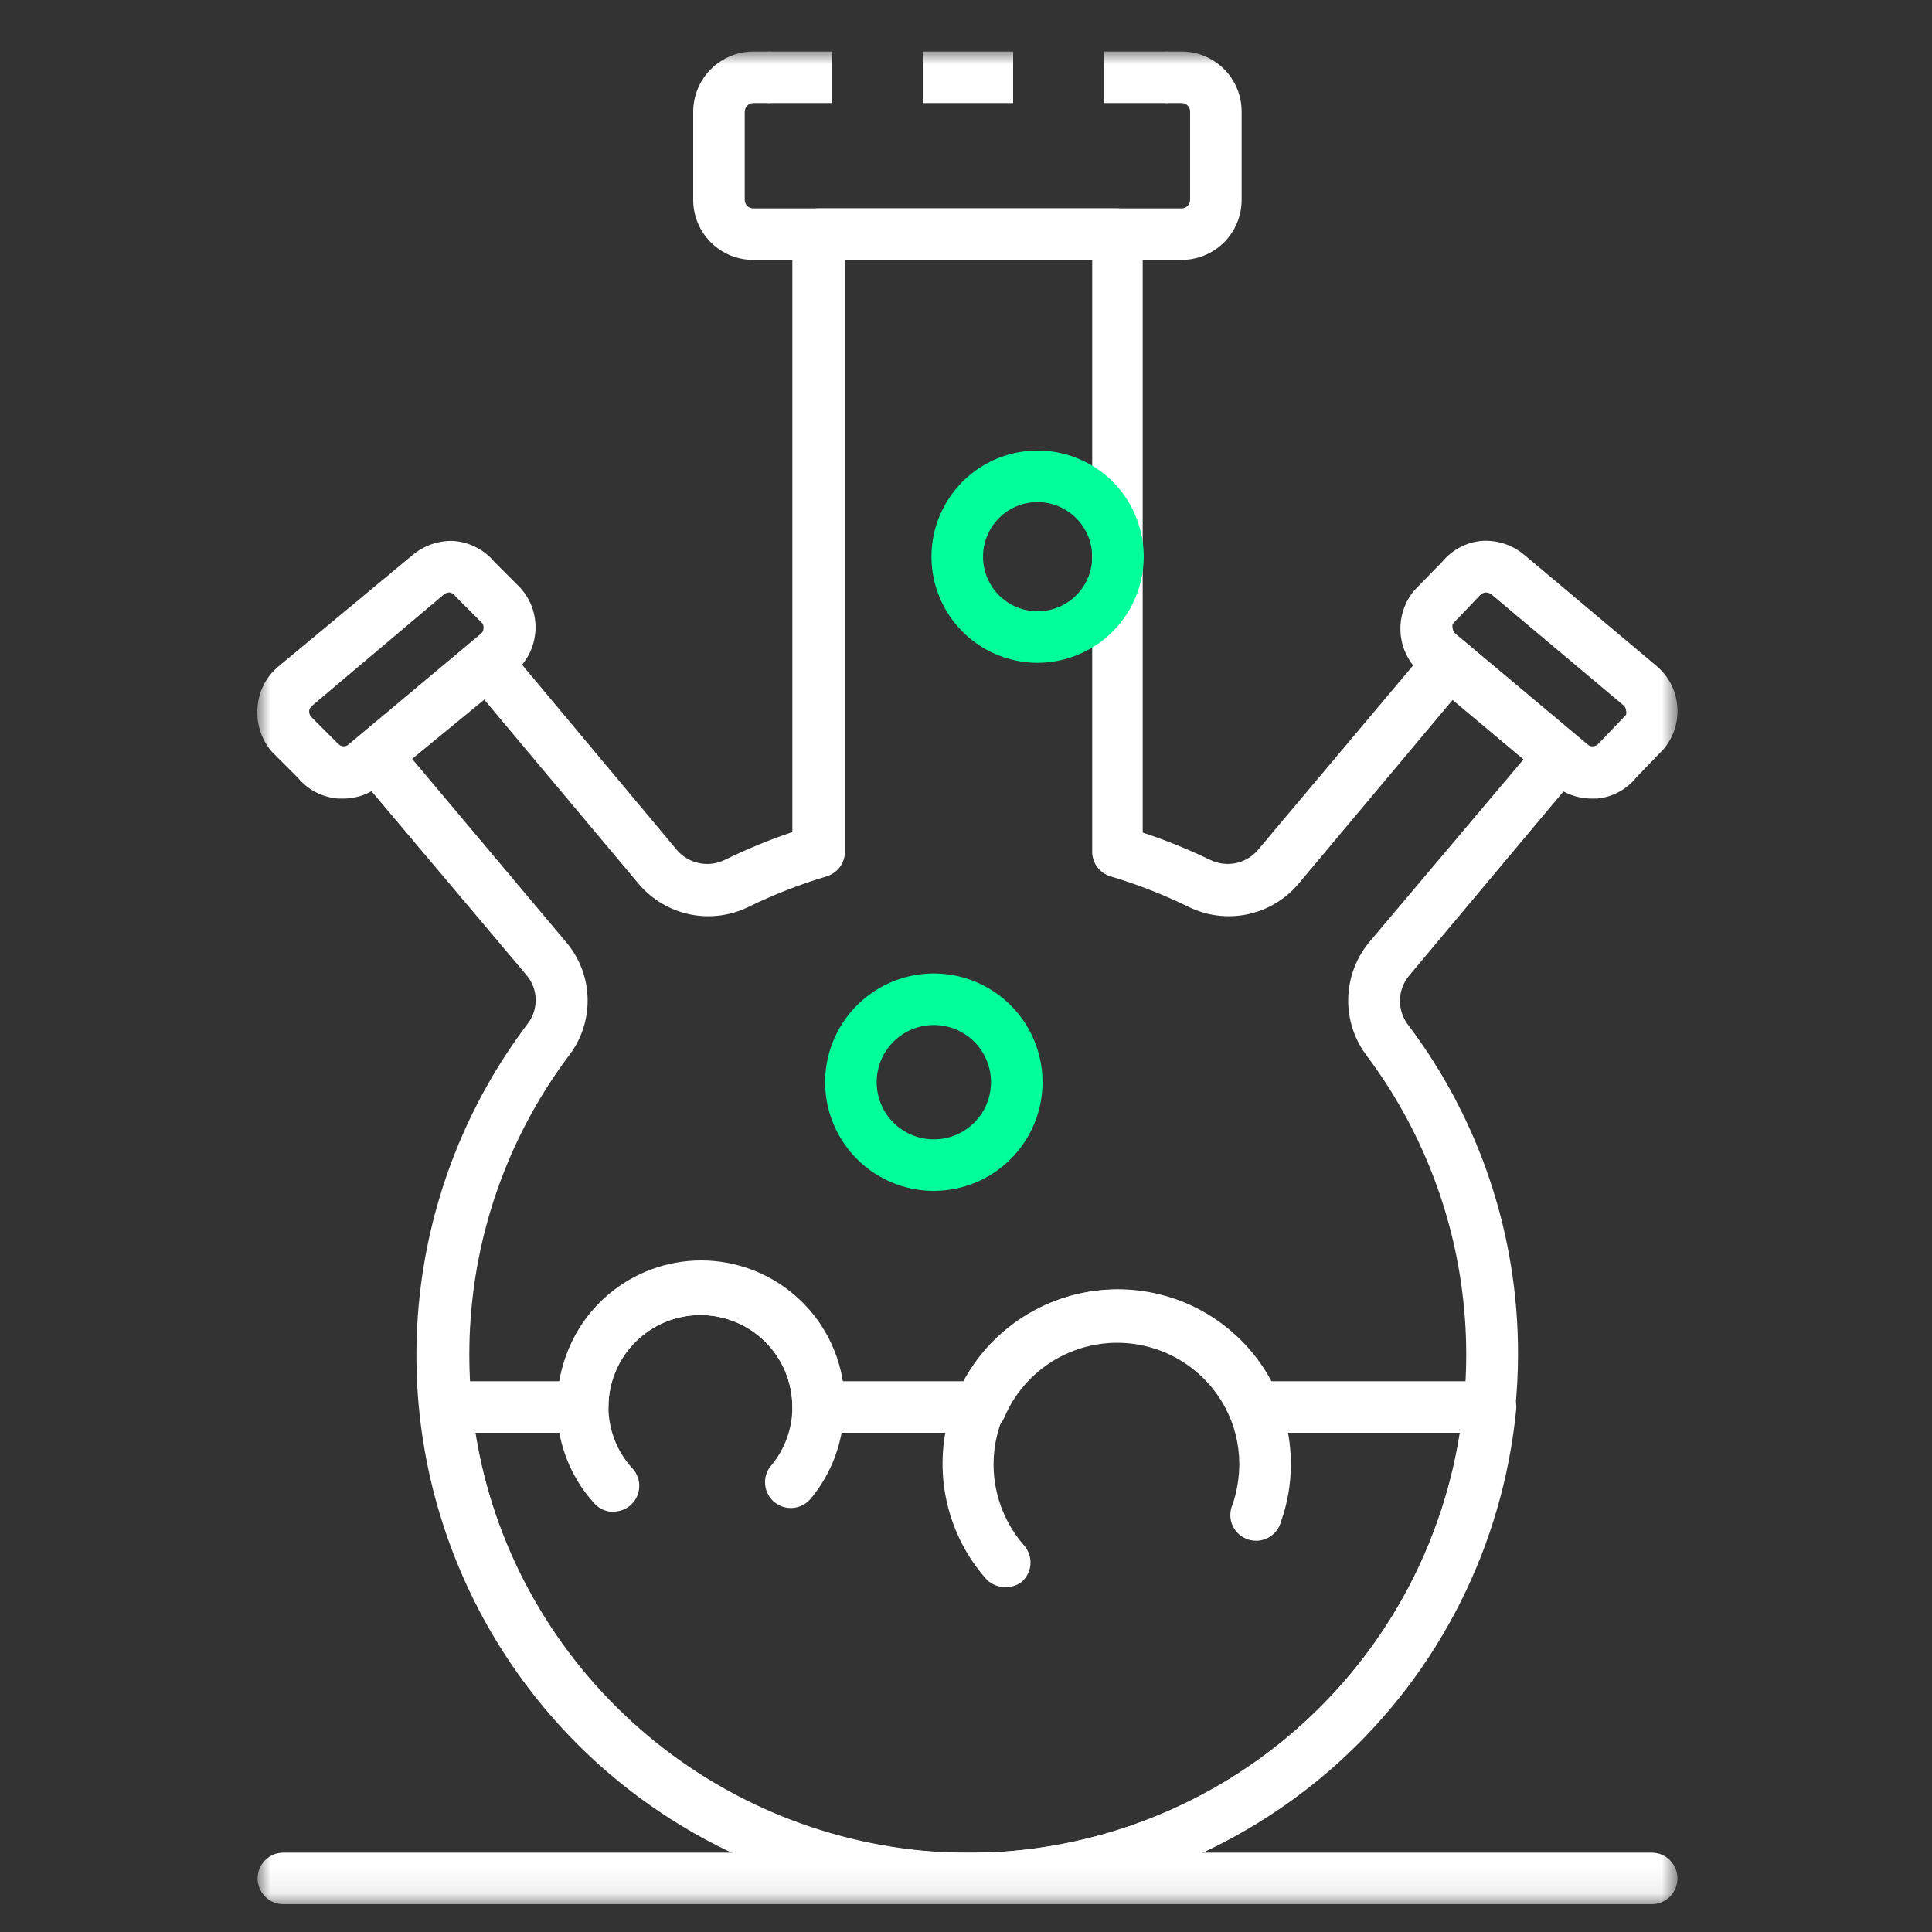
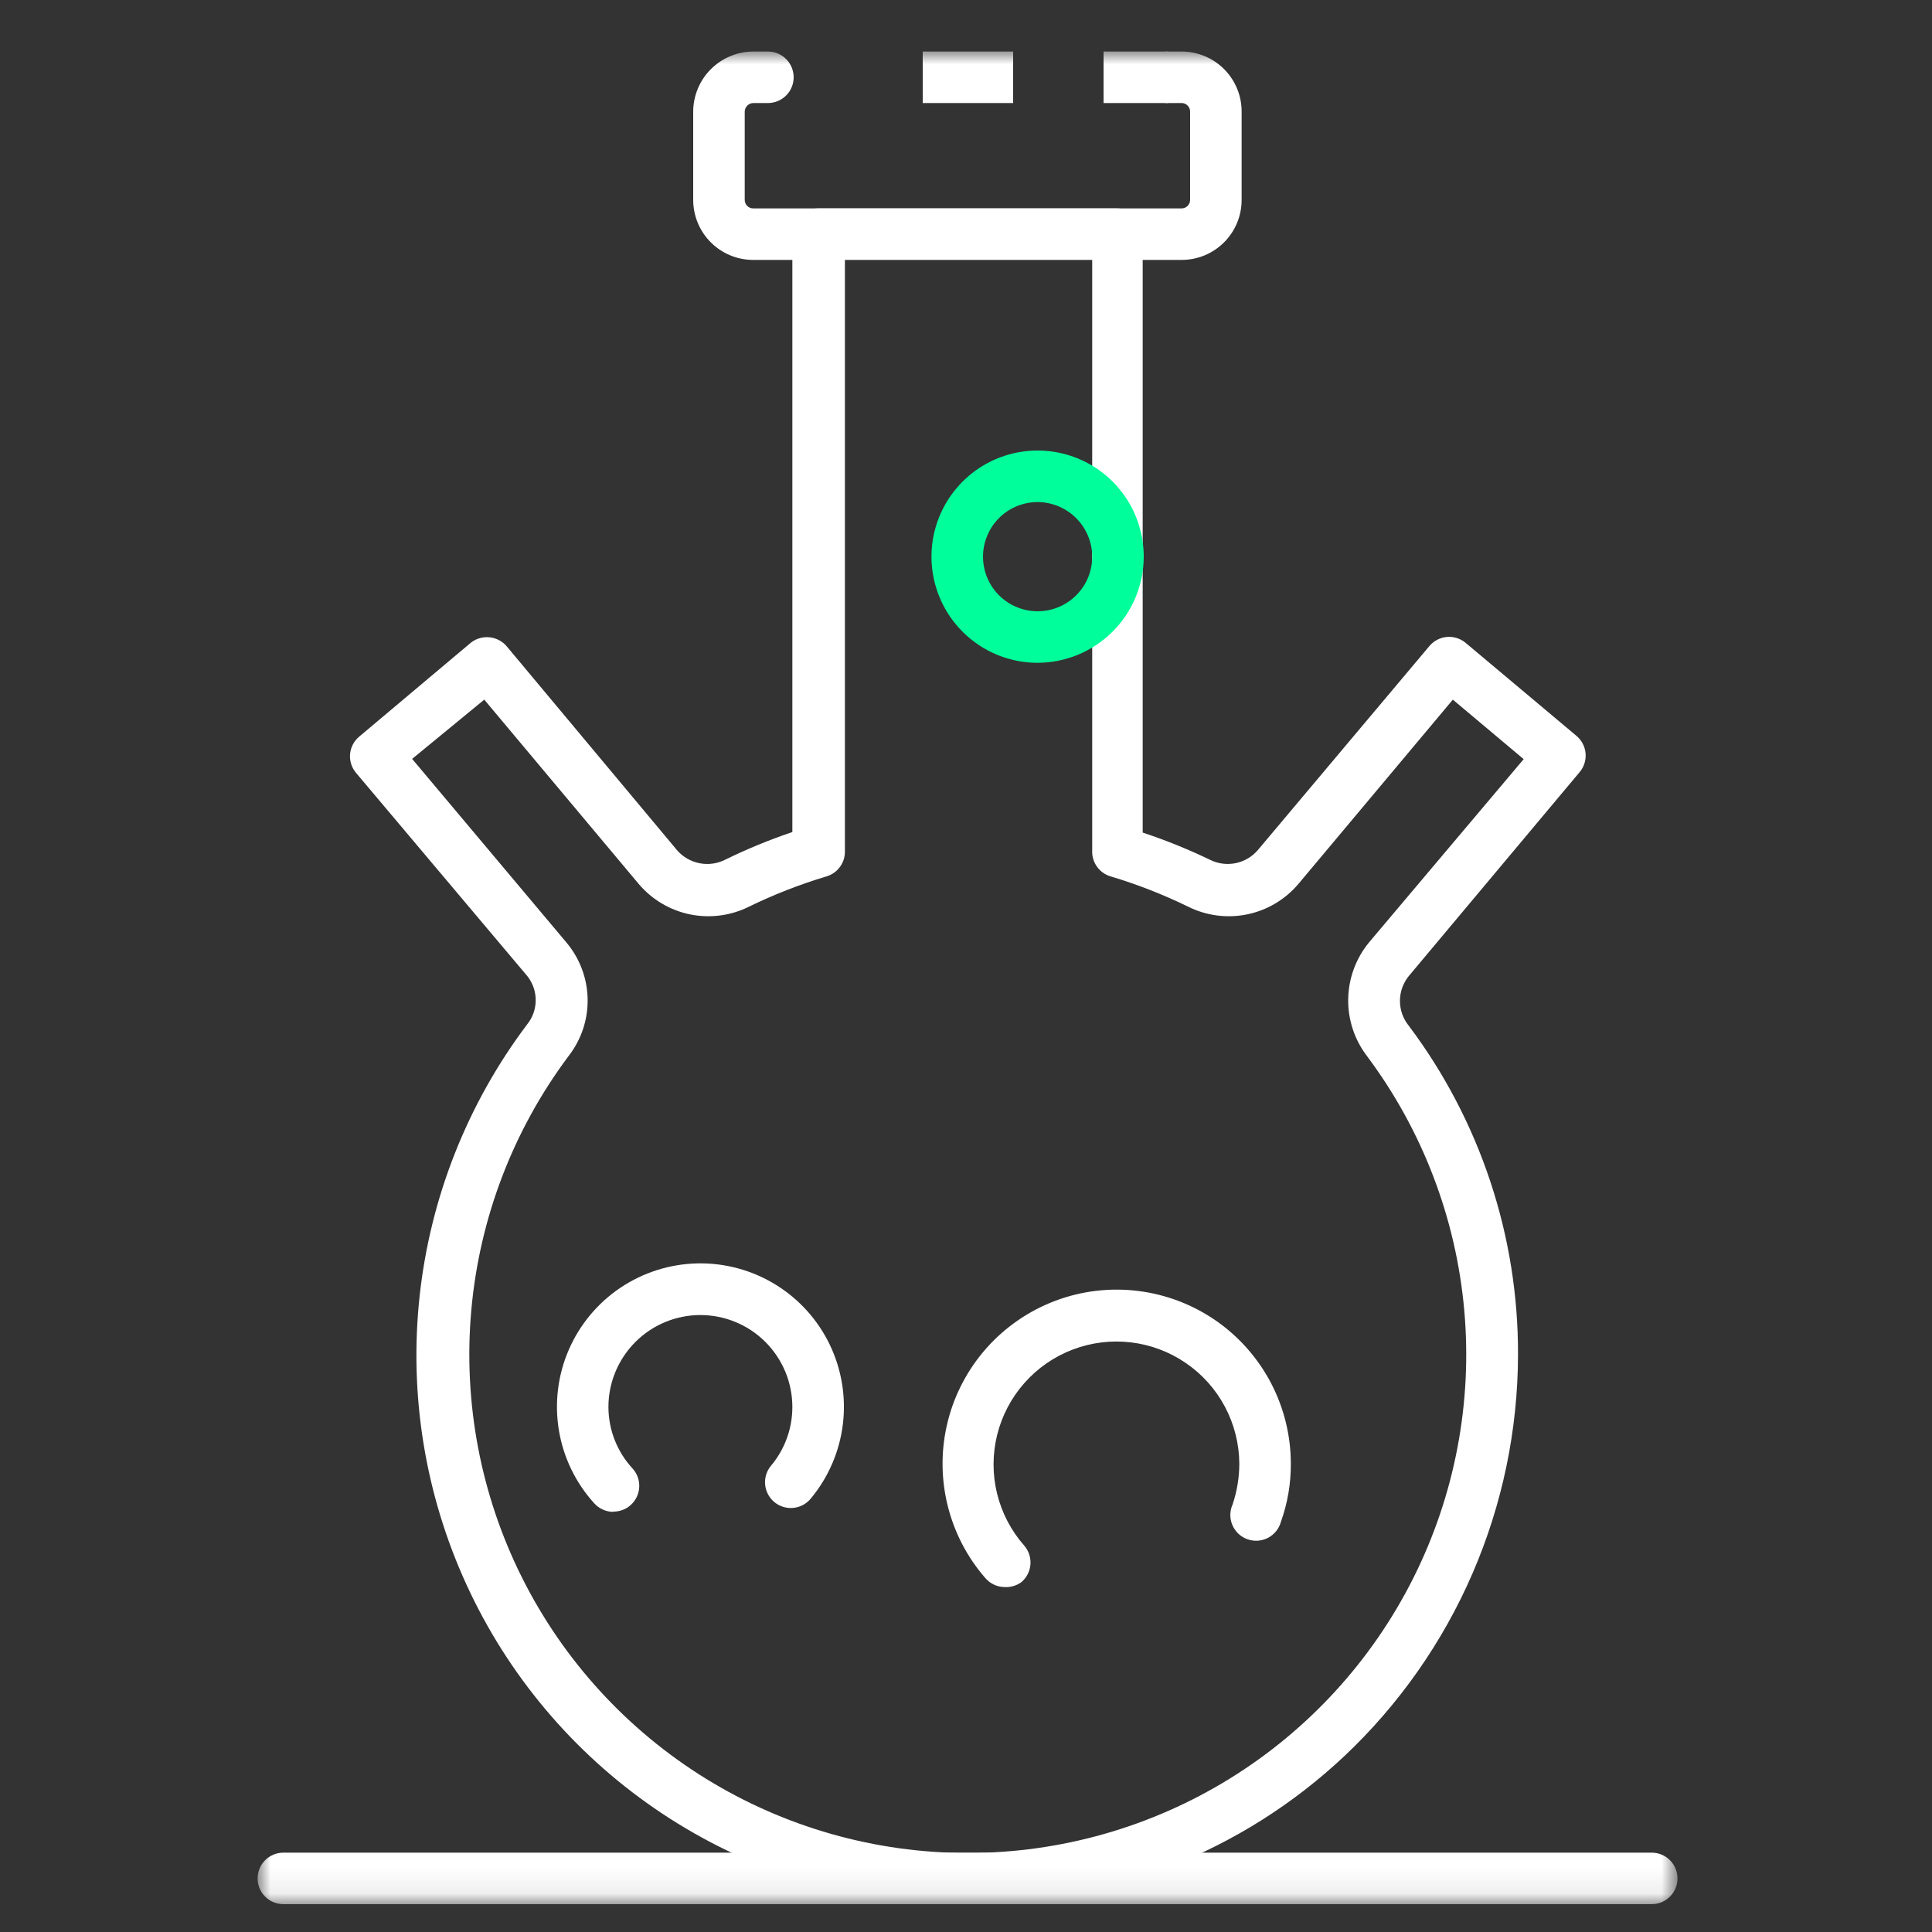
<svg xmlns="http://www.w3.org/2000/svg" width="75" height="75" viewBox="0 0 75 75" fill="none">
  <rect x="0" y="0" width="75" height="75" fill="#333333" stroke="none" />
  <mask id="mask0_1920_1821" style="mask-type:luminance" maskUnits="userSpaceOnUse" x="10" y="2" width="56" height="72">
    <path d="M65.12 2H10V73.92H65.12V2Z" fill="white" />
  </mask>
  <g mask="url(#mask0_1920_1821)">
    <path d="M45.87 10.09H29.25C28.943 10.091 28.639 10.032 28.355 9.916C28.072 9.799 27.814 9.628 27.596 9.411C27.379 9.195 27.206 8.937 27.088 8.654C26.971 8.371 26.91 8.067 26.91 7.76V4.33C26.913 3.711 27.16 3.119 27.599 2.682C28.038 2.245 28.631 2 29.25 2H29.81C30.075 2 30.33 2.105 30.517 2.293C30.705 2.48 30.81 2.735 30.81 3C30.81 3.265 30.705 3.52 30.517 3.707C30.33 3.895 30.075 4 29.81 4H29.25C29.162 4 29.077 4.034 29.013 4.096C28.95 4.158 28.913 4.242 28.91 4.33V7.76C28.91 7.804 28.919 7.848 28.936 7.889C28.953 7.929 28.979 7.966 29.01 7.997C29.042 8.028 29.08 8.052 29.121 8.068C29.162 8.084 29.206 8.091 29.25 8.09H45.87C45.958 8.09 46.042 8.055 46.103 7.993C46.165 7.931 46.2 7.848 46.2 7.76V4.33C46.2 4.242 46.165 4.159 46.103 4.097C46.042 4.035 45.958 4 45.87 4H45.34C45.075 4 44.821 3.895 44.633 3.707C44.446 3.52 44.34 3.265 44.34 3C44.34 2.735 44.446 2.48 44.633 2.293C44.821 2.105 45.075 2 45.34 2H45.87C46.488 2 47.081 2.245 47.518 2.682C47.955 3.119 48.2 3.712 48.2 4.33V7.76C48.2 8.066 48.14 8.369 48.023 8.652C47.906 8.934 47.734 9.191 47.518 9.408C47.301 9.624 47.044 9.796 46.762 9.913C46.479 10.03 46.176 10.09 45.87 10.09Z" fill="white" />
-     <path d="M32.309 2H29.809V4H32.309V2Z" fill="white" />
    <path d="M39.33 2H35.82V4H39.33V2Z" fill="white" />
    <path d="M45.34 2H42.84V4H45.34V2Z" fill="white" />
-     <path d="M61.792 31C61.249 31.004 60.724 30.812 60.312 30.46L55.182 26.16C54.95 25.966 54.759 25.729 54.62 25.461C54.481 25.193 54.397 24.901 54.372 24.6C54.32 23.992 54.51 23.388 54.902 22.92L56.002 21.79C56.375 21.346 56.905 21.063 57.482 21C58.09 20.95 58.693 21.14 59.162 21.53L64.292 25.84C64.525 26.033 64.717 26.27 64.858 26.538C64.999 26.805 65.085 27.098 65.112 27.4C65.139 27.701 65.106 28.004 65.015 28.293C64.924 28.581 64.777 28.849 64.582 29.08L63.512 30.19C63.327 30.419 63.098 30.608 62.838 30.747C62.579 30.886 62.295 30.972 62.002 31H61.792ZM57.682 23C57.638 23.002 57.595 23.013 57.556 23.032C57.516 23.051 57.481 23.077 57.452 23.11L56.392 24.22C56.38 24.276 56.38 24.334 56.392 24.39C56.401 24.471 56.44 24.546 56.502 24.6L61.632 28.9C61.661 28.928 61.695 28.949 61.734 28.961C61.772 28.973 61.812 28.976 61.852 28.97C61.89 28.968 61.928 28.958 61.962 28.941C61.997 28.924 62.027 28.899 62.052 28.87L63.122 27.75C63.138 27.695 63.138 27.636 63.122 27.58C63.12 27.541 63.111 27.504 63.093 27.469C63.076 27.435 63.052 27.404 63.022 27.38L57.892 23.07C57.831 23.025 57.758 23 57.682 23Z" fill="white" />
    <path d="M37.579 73.92C37.099 73.92 36.579 73.92 36.129 73.92C32.285 73.67 28.581 72.385 25.408 70.2C22.235 68.016 19.712 65.014 18.107 61.512C16.502 58.011 15.874 54.14 16.29 50.311C16.706 46.481 18.15 42.836 20.469 39.76C20.681 39.495 20.796 39.165 20.796 38.825C20.796 38.485 20.681 38.156 20.469 37.89L13.819 30C13.651 29.799 13.569 29.541 13.589 29.28C13.611 29.016 13.737 28.771 13.939 28.6L18.219 25C18.323 24.904 18.447 24.831 18.581 24.786C18.715 24.741 18.858 24.726 18.999 24.74C19.131 24.752 19.258 24.79 19.375 24.852C19.492 24.914 19.595 24.998 19.679 25.1L26.279 33C26.506 33.264 26.814 33.443 27.155 33.51C27.496 33.578 27.849 33.528 28.159 33.37C29.002 32.958 29.87 32.6 30.759 32.3V9.09C30.759 8.825 30.864 8.571 31.052 8.383C31.239 8.195 31.494 8.09 31.759 8.09H43.359C43.624 8.09 43.879 8.195 44.066 8.383C44.254 8.571 44.359 8.825 44.359 9.09V32.32C45.261 32.619 46.143 32.976 46.999 33.39C47.304 33.535 47.649 33.575 47.98 33.505C48.311 33.434 48.609 33.257 48.829 33L55.489 25.08C55.658 24.878 55.9 24.752 56.162 24.727C56.424 24.703 56.685 24.783 56.889 24.95L61.179 28.55C61.285 28.635 61.373 28.741 61.438 28.861C61.502 28.981 61.541 29.113 61.552 29.249C61.563 29.385 61.546 29.522 61.503 29.651C61.459 29.78 61.39 29.899 61.299 30L54.689 37.89C54.467 38.163 54.346 38.504 54.346 38.855C54.346 39.207 54.467 39.547 54.689 39.82C57.455 43.501 58.944 47.985 58.929 52.59C58.924 55.511 58.322 58.401 57.162 61.081C56.001 63.762 54.306 66.177 52.179 68.18C48.228 71.893 43.001 73.948 37.579 73.92ZM15.999 29.46L21.999 36.6C22.512 37.215 22.799 37.987 22.812 38.788C22.825 39.589 22.562 40.369 22.069 41C19.919 43.876 18.613 47.294 18.295 50.871C17.977 54.447 18.661 58.042 20.269 61.252C21.878 64.462 24.348 67.161 27.403 69.048C30.458 70.934 33.978 71.933 37.569 71.933C41.16 71.933 44.68 70.934 47.735 69.048C50.79 67.161 53.26 64.462 54.869 61.252C56.477 58.042 57.161 54.447 56.843 50.871C56.525 47.294 55.218 43.876 53.069 41C52.581 40.363 52.322 39.579 52.337 38.776C52.352 37.973 52.638 37.199 53.149 36.58L59.149 29.47L56.399 27.16L50.399 34.32C49.885 34.925 49.183 35.34 48.405 35.498C47.627 35.655 46.818 35.547 46.109 35.19C45.142 34.719 44.139 34.328 43.109 34.02C42.896 33.956 42.711 33.823 42.583 33.642C42.454 33.461 42.389 33.242 42.399 33.02V10.02H32.799V33.02C32.809 33.242 32.744 33.461 32.615 33.642C32.487 33.823 32.302 33.956 32.089 34.02C31.059 34.329 30.056 34.72 29.089 35.19C28.38 35.547 27.572 35.655 26.793 35.498C26.015 35.34 25.313 34.925 24.799 34.32L18.799 27.16L15.999 29.46Z" fill="white" />
-     <path d="M13.33 31H13.12C12.819 30.976 12.526 30.892 12.258 30.753C11.99 30.614 11.752 30.422 11.56 30.19L10.56 29.19C10.351 28.95 10.194 28.671 10.098 28.368C10.002 28.065 9.968 27.746 10 27.43C10.024 27.129 10.108 26.836 10.247 26.568C10.386 26.3 10.577 26.063 10.81 25.87L16 21.56C16.452 21.173 17.035 20.973 17.63 21C17.933 21.026 18.228 21.111 18.497 21.252C18.767 21.393 19.006 21.586 19.2 21.82L20.2 22.82C20.407 23.049 20.565 23.317 20.666 23.608C20.766 23.9 20.806 24.209 20.784 24.517C20.761 24.824 20.677 25.124 20.535 25.398C20.393 25.672 20.198 25.914 19.96 26.11L14.8 30.45C14.393 30.805 13.87 31.001 13.33 31ZM17.43 23C17.361 23.004 17.294 23.028 17.24 23.07L12.11 27.4C12.049 27.45 12.01 27.522 12 27.6C11.998 27.679 12.022 27.757 12.07 27.82L13.07 28.82C13.18 28.94 13.26 28.97 13.32 28.97C13.358 28.975 13.396 28.971 13.433 28.959C13.469 28.947 13.502 28.927 13.53 28.9L18.67 24.6C18.701 24.575 18.726 24.543 18.744 24.506C18.761 24.47 18.77 24.43 18.77 24.39C18.775 24.351 18.772 24.31 18.759 24.272C18.747 24.234 18.727 24.199 18.7 24.17L17.7 23.17C17.673 23.127 17.638 23.09 17.597 23.061C17.556 23.032 17.509 23.011 17.46 23H17.43Z" fill="white" />
    <path d="M64.12 73.92H11C10.735 73.92 10.48 73.814 10.293 73.627C10.105 73.439 10 73.185 10 72.92C10 72.655 10.105 72.4 10.293 72.213C10.48 72.025 10.735 71.92 11 71.92H64.12C64.385 71.92 64.64 72.025 64.827 72.213C65.015 72.4 65.12 72.655 65.12 72.92C65.12 73.185 65.015 73.439 64.827 73.627C64.64 73.814 64.385 73.92 64.12 73.92Z" fill="white" />
-     <path d="M36.251 46.23C35.417 46.23 34.602 45.983 33.908 45.52C33.214 45.056 32.673 44.398 32.353 43.627C32.034 42.857 31.95 42.009 32.112 41.19C32.274 40.372 32.675 39.62 33.264 39.03C33.853 38.439 34.604 38.036 35.422 37.872C36.24 37.708 37.088 37.791 37.859 38.108C38.63 38.426 39.29 38.966 39.755 39.658C40.22 40.351 40.469 41.166 40.471 42C40.473 42.555 40.364 43.105 40.153 43.618C39.941 44.131 39.631 44.597 39.239 44.99C38.847 45.383 38.381 45.695 37.868 45.908C37.356 46.12 36.806 46.23 36.251 46.23ZM36.251 39.79C35.812 39.79 35.382 39.92 35.017 40.165C34.652 40.409 34.367 40.757 34.199 41.163C34.032 41.569 33.988 42.016 34.075 42.447C34.161 42.878 34.374 43.273 34.685 43.583C34.996 43.893 35.393 44.104 35.824 44.189C36.256 44.273 36.702 44.228 37.108 44.058C37.513 43.889 37.859 43.602 38.102 43.236C38.345 42.87 38.473 42.44 38.471 42C38.469 41.413 38.233 40.851 37.818 40.437C37.401 40.023 36.838 39.79 36.251 39.79Z" fill="#00FF9A" />
    <path d="M40.28 25.73C39.465 25.73 38.669 25.488 37.991 25.036C37.314 24.583 36.786 23.939 36.474 23.187C36.162 22.434 36.08 21.605 36.239 20.806C36.398 20.007 36.791 19.273 37.367 18.697C37.943 18.12 38.677 17.728 39.476 17.569C40.276 17.41 41.104 17.492 41.857 17.804C42.61 18.115 43.253 18.643 43.706 19.321C44.158 19.999 44.4 20.795 44.4 21.61C44.398 22.702 43.963 23.748 43.191 24.52C42.418 25.292 41.372 25.727 40.28 25.73ZM40.28 19.49C39.861 19.49 39.451 19.614 39.102 19.847C38.754 20.08 38.482 20.411 38.322 20.799C38.161 21.186 38.119 21.612 38.201 22.024C38.283 22.435 38.485 22.813 38.781 23.109C39.078 23.405 39.455 23.608 39.867 23.689C40.278 23.771 40.704 23.729 41.091 23.569C41.479 23.408 41.81 23.136 42.043 22.788C42.276 22.439 42.4 22.029 42.4 21.61C42.398 21.049 42.173 20.511 41.776 20.114C41.379 19.717 40.842 19.493 40.28 19.49Z" fill="#00FF9A" />
-     <path d="M37.569 73.92C37.089 73.92 36.569 73.92 36.129 73.92C31.095 73.557 26.349 71.433 22.725 67.92C19.101 64.407 16.829 59.73 16.309 54.71C16.296 54.571 16.313 54.432 16.357 54.3C16.402 54.168 16.474 54.047 16.568 53.944C16.662 53.842 16.776 53.76 16.904 53.704C17.032 53.648 17.169 53.62 17.309 53.62H21.719C21.928 52.312 22.597 51.121 23.605 50.262C24.613 49.403 25.894 48.93 27.219 48.93C28.543 48.93 29.825 49.403 30.833 50.262C31.841 51.121 32.509 52.312 32.719 53.62H37.439C38.016 52.541 38.875 51.64 39.925 51.011C40.975 50.382 42.175 50.05 43.399 50.05C44.622 50.05 45.823 50.382 46.873 51.011C47.922 51.64 48.781 52.541 49.359 53.62H57.859C57.998 53.62 58.136 53.648 58.263 53.704C58.391 53.76 58.505 53.842 58.6 53.944C58.694 54.047 58.766 54.168 58.81 54.3C58.855 54.432 58.871 54.571 58.859 54.71C58.345 59.99 55.877 64.888 51.938 68.442C47.999 71.996 42.874 73.95 37.569 73.92ZM18.439 55.62C19.152 59.937 21.298 63.889 24.531 66.838C27.763 69.788 31.894 71.564 36.259 71.88C41.079 72.219 45.851 70.736 49.63 67.725C53.41 64.714 55.922 60.394 56.669 55.62H48.669C48.47 55.621 48.275 55.563 48.109 55.452C47.943 55.342 47.814 55.184 47.739 55C47.37 54.147 46.76 53.42 45.984 52.91C45.207 52.399 44.298 52.127 43.369 52.127C42.439 52.127 41.53 52.399 40.754 52.91C39.977 53.42 39.367 54.147 38.999 55C38.923 55.184 38.794 55.342 38.629 55.452C38.463 55.563 38.268 55.621 38.069 55.62H31.759C31.494 55.62 31.239 55.515 31.052 55.327C30.864 55.14 30.759 54.885 30.759 54.62C30.759 53.673 30.383 52.765 29.713 52.096C29.044 51.426 28.136 51.05 27.189 51.05C26.242 51.05 25.334 51.426 24.664 52.096C23.995 52.765 23.619 53.673 23.619 54.62C23.619 54.885 23.513 55.14 23.326 55.327C23.138 55.515 22.884 55.62 22.619 55.62H18.439Z" fill="white" />
    <path d="M23.809 58.69C23.67 58.69 23.532 58.66 23.404 58.603C23.277 58.547 23.163 58.464 23.07 58.36C22.351 57.569 21.874 56.588 21.698 55.534C21.521 54.48 21.651 53.397 22.073 52.415C22.495 51.432 23.191 50.593 24.077 49.995C24.964 49.398 26.003 49.068 27.072 49.045C28.14 49.022 29.193 49.307 30.104 49.866C31.015 50.425 31.746 51.234 32.21 52.197C32.673 53.16 32.85 54.237 32.719 55.297C32.588 56.358 32.154 57.359 31.47 58.18C31.385 58.281 31.282 58.365 31.166 58.426C31.05 58.487 30.922 58.525 30.791 58.537C30.66 58.549 30.528 58.535 30.403 58.496C30.277 58.457 30.161 58.394 30.059 58.31C29.958 58.226 29.875 58.123 29.814 58.007C29.752 57.89 29.715 57.763 29.702 57.632C29.69 57.501 29.704 57.369 29.743 57.243C29.782 57.118 29.845 57.001 29.93 56.9C30.466 56.261 30.76 55.454 30.759 54.62C30.759 54.151 30.667 53.687 30.488 53.254C30.308 52.821 30.045 52.427 29.714 52.096C29.382 51.764 28.989 51.501 28.556 51.322C28.122 51.142 27.658 51.05 27.189 51.05C26.721 51.05 26.256 51.142 25.823 51.322C25.39 51.501 24.997 51.764 24.665 52.096C24.334 52.427 24.071 52.821 23.891 53.254C23.712 53.687 23.619 54.151 23.619 54.62C23.621 55.502 23.953 56.351 24.549 57C24.682 57.143 24.77 57.322 24.802 57.514C24.835 57.707 24.81 57.904 24.731 58.083C24.653 58.262 24.523 58.413 24.36 58.52C24.196 58.626 24.005 58.681 23.809 58.68V58.69Z" fill="white" />
    <path d="M39 61.61C38.857 61.609 38.716 61.577 38.587 61.516C38.458 61.456 38.343 61.369 38.25 61.26C37.533 60.437 37.027 59.452 36.774 58.389C36.521 57.328 36.529 56.22 36.797 55.162C37.065 54.103 37.586 53.126 38.314 52.313C39.043 51.5 39.957 50.875 40.98 50.492C42.002 50.109 43.102 49.98 44.185 50.115C45.269 50.25 46.303 50.645 47.201 51.267C48.098 51.889 48.831 52.719 49.338 53.686C49.844 54.653 50.109 55.728 50.11 56.82C50.115 57.583 49.986 58.341 49.73 59.06C49.695 59.194 49.633 59.32 49.548 59.429C49.462 59.538 49.355 59.628 49.233 59.694C49.111 59.759 48.976 59.798 48.838 59.809C48.7 59.819 48.561 59.801 48.43 59.755C48.299 59.709 48.179 59.637 48.078 59.542C47.977 59.447 47.896 59.333 47.842 59.205C47.787 59.078 47.76 58.941 47.761 58.802C47.763 58.663 47.793 58.526 47.85 58.4C48.021 57.891 48.109 57.357 48.11 56.82C48.105 56.05 47.914 55.292 47.553 54.611C47.192 53.931 46.671 53.348 46.035 52.913C45.4 52.477 44.668 52.202 43.903 52.111C43.138 52.02 42.362 52.116 41.642 52.39C40.922 52.664 40.279 53.109 39.769 53.686C39.258 54.263 38.895 54.955 38.709 55.703C38.525 56.45 38.523 57.232 38.706 57.98C38.889 58.729 39.251 59.422 39.76 60C39.933 60.2 40.02 60.461 40.002 60.726C39.983 60.99 39.86 61.236 39.66 61.41C39.471 61.553 39.237 61.624 39 61.61Z" fill="white" />
  </g>
</svg>